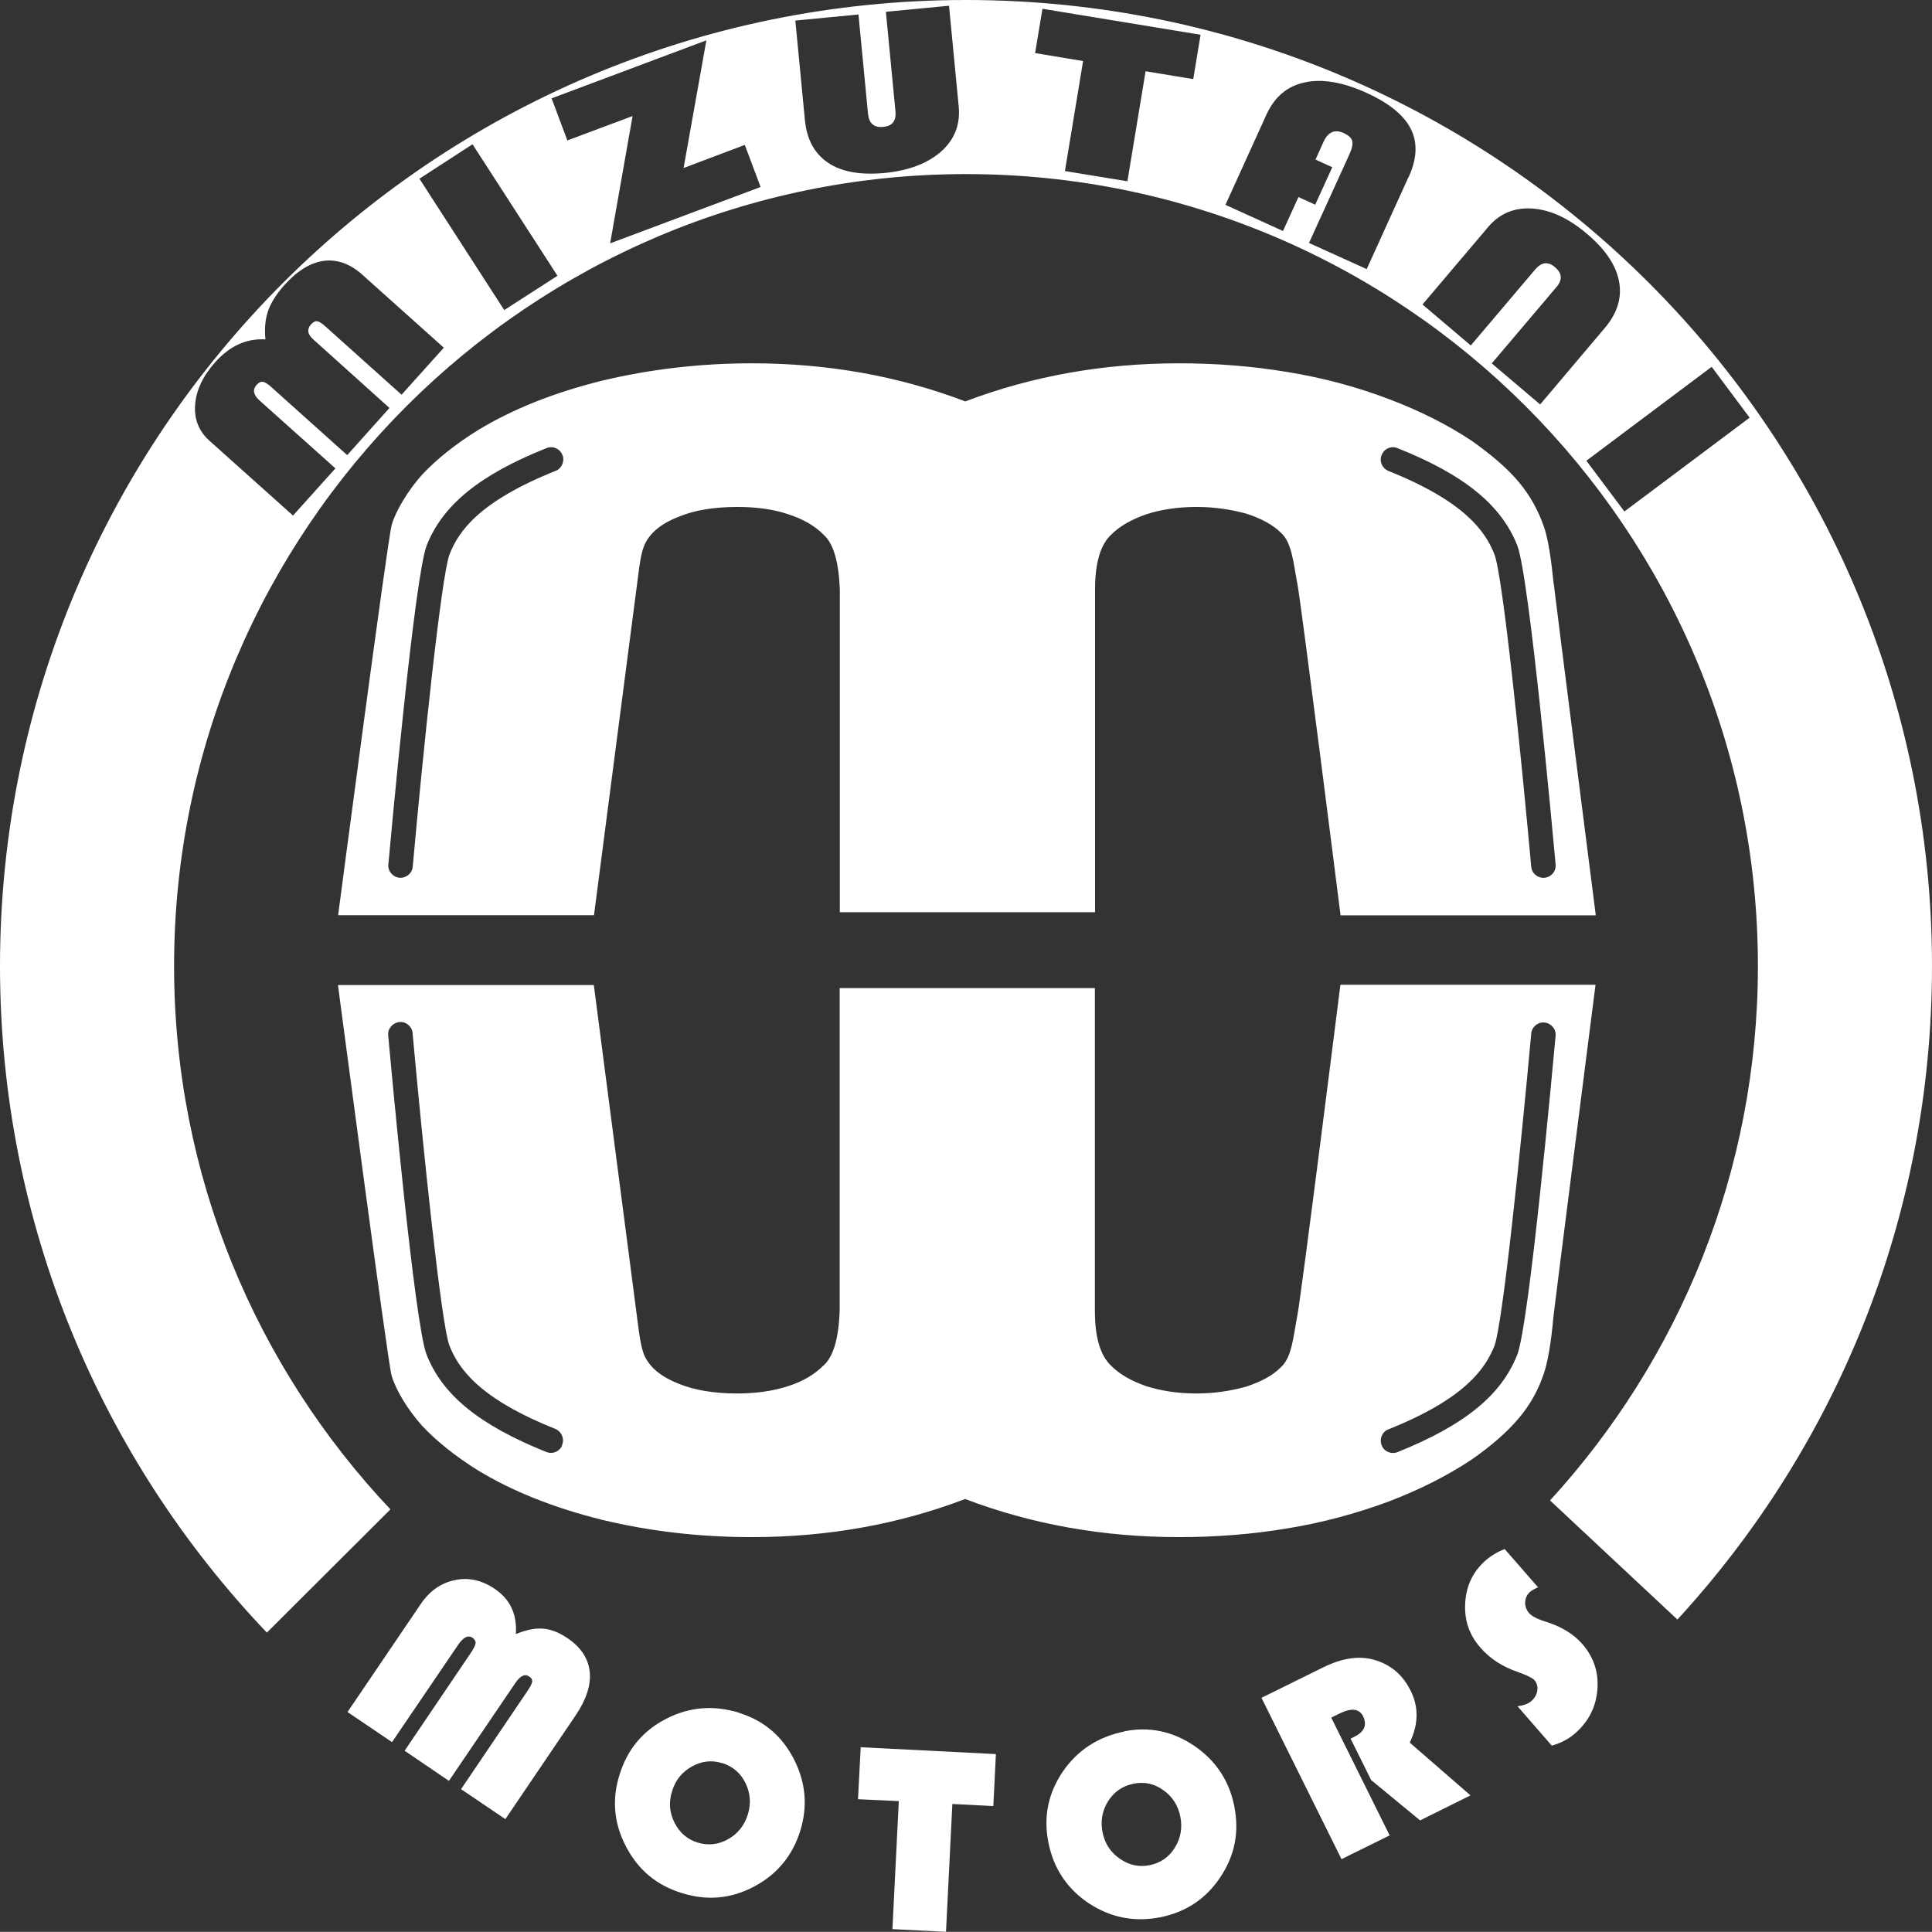
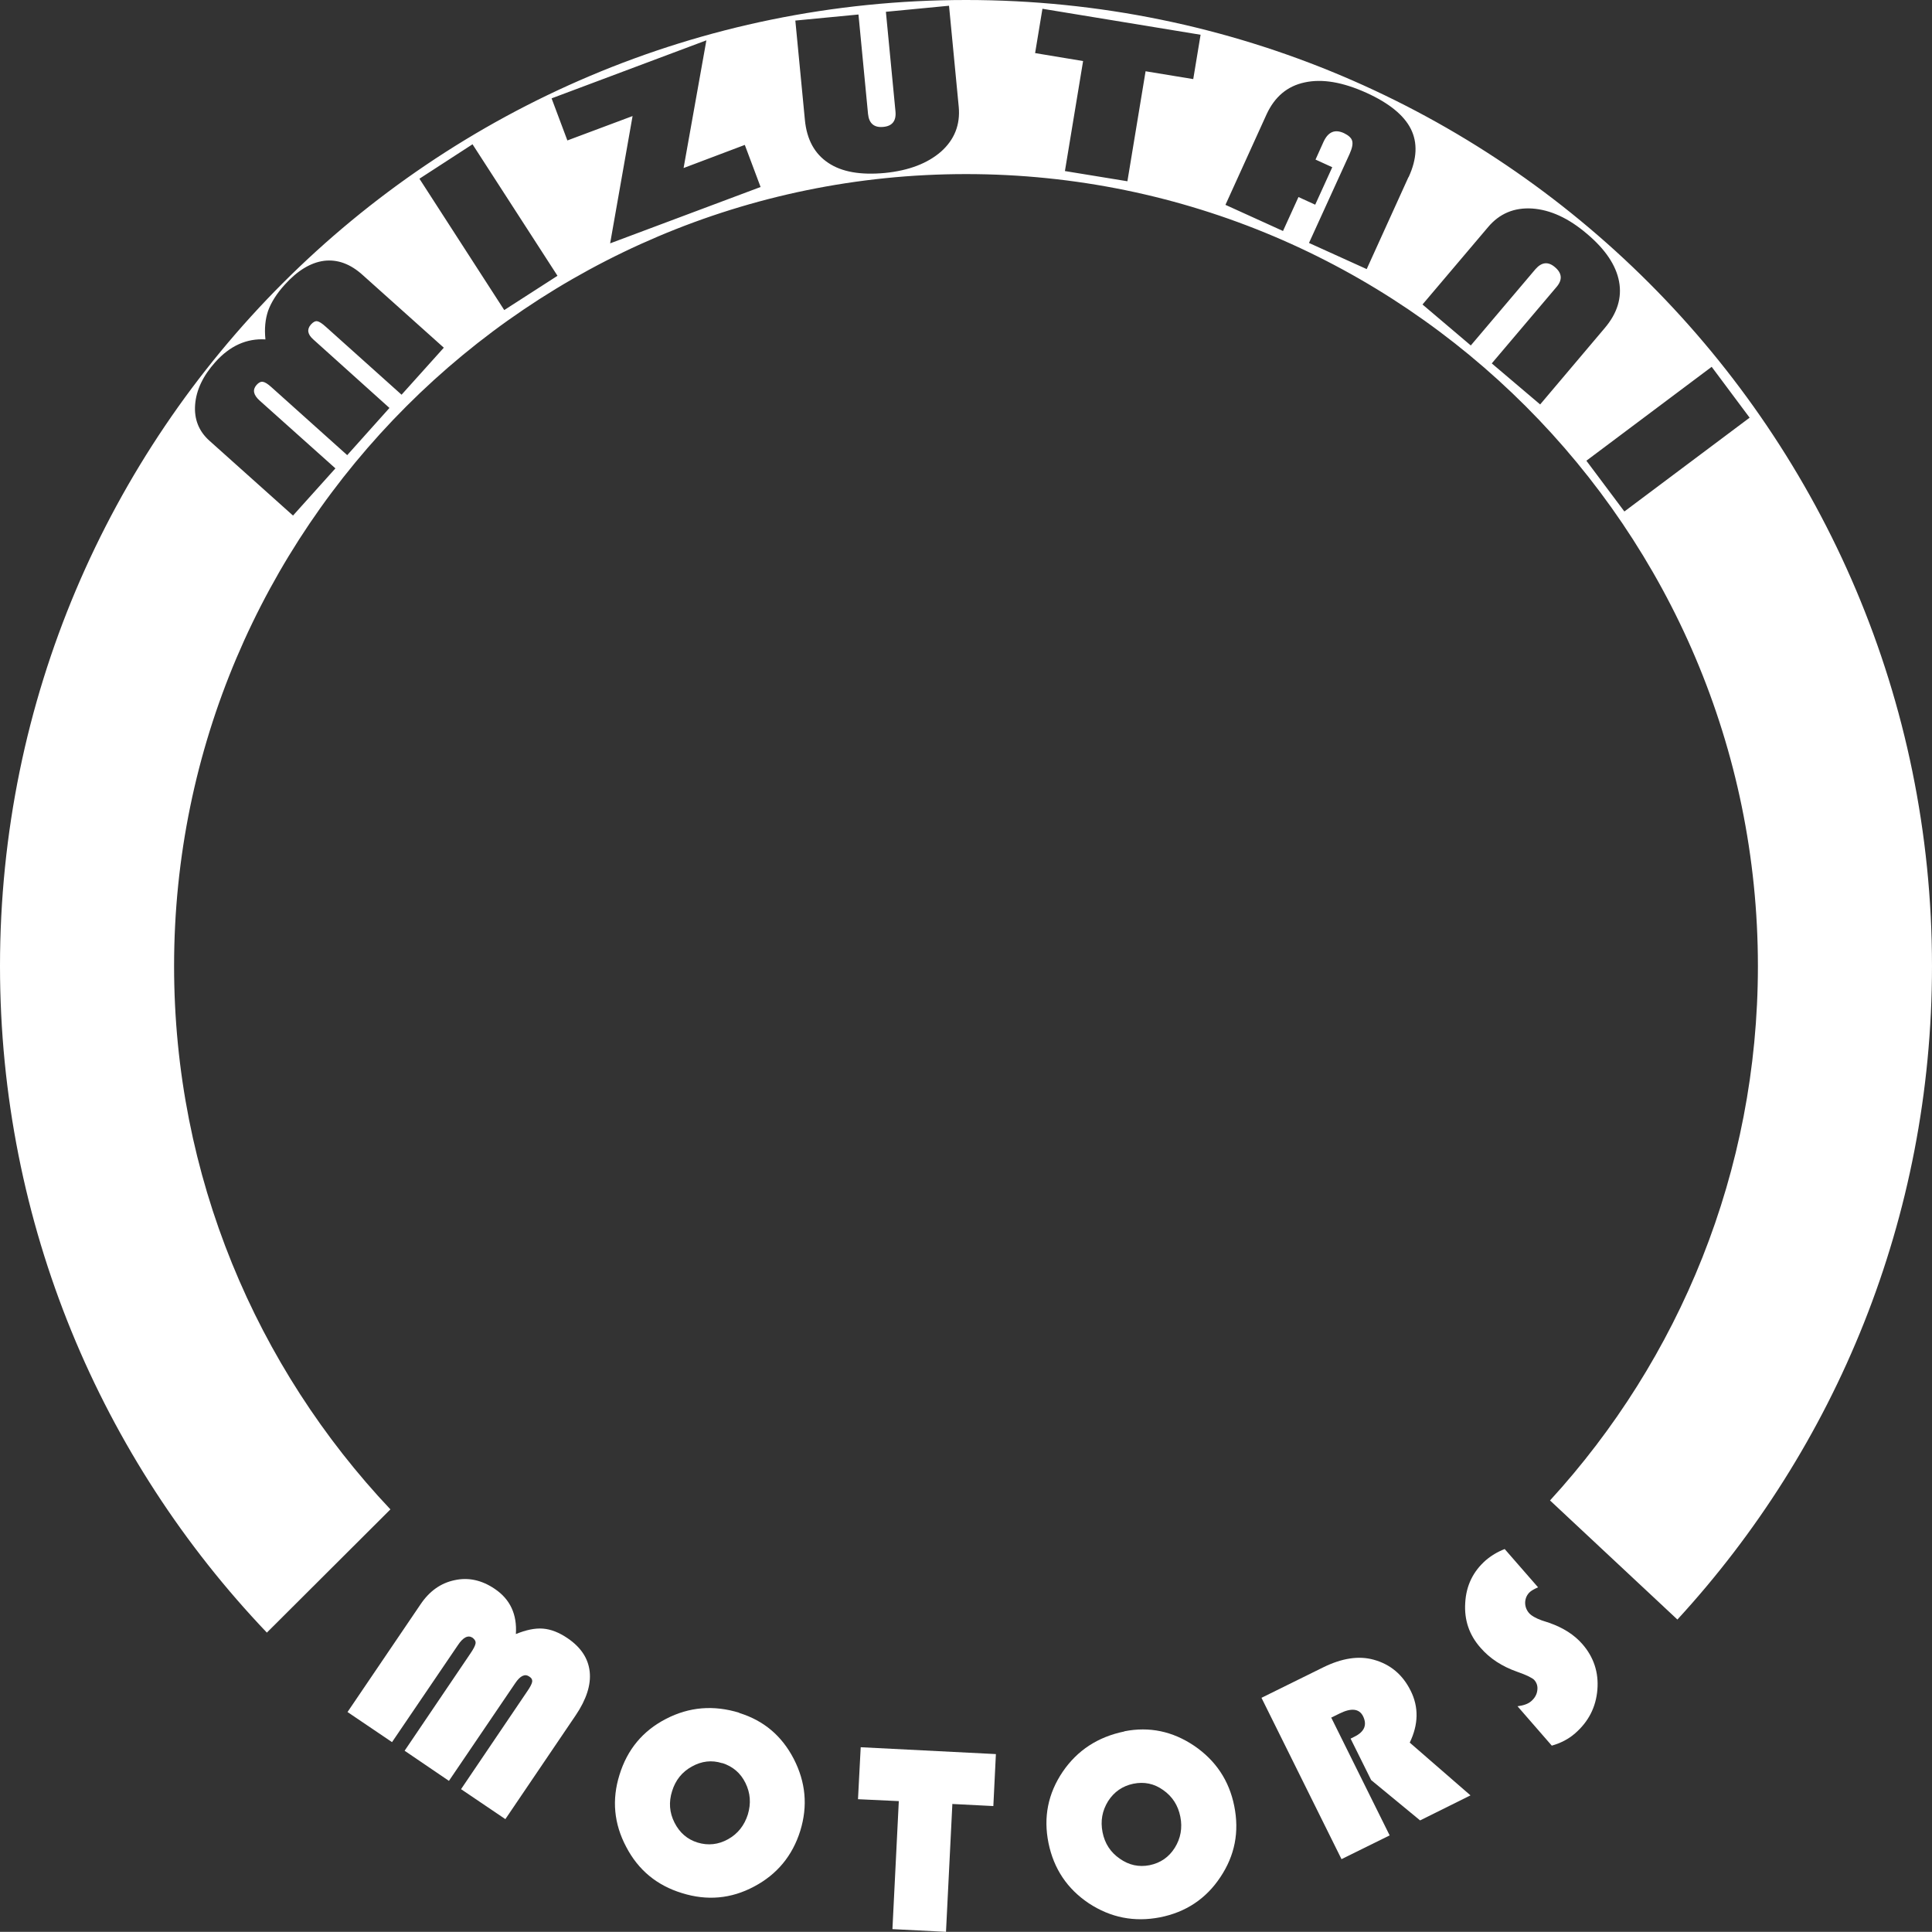
<svg xmlns="http://www.w3.org/2000/svg" id="_レイヤー_2" data-name="レイヤー_2" viewBox="0 0 121.19 121.18">
  <rect x="0" y="0" width="121.19" height="121.18" fill="#333333" stroke="none" />
  <defs>
    <style>
      .cls-1 {
        fill: #fff;
      }

      .cls-2 {
        fill: none;
      }
    </style>
  </defs>
  <g id="_レイヤー_1-2" data-name="レイヤー_1">
    <g>
      <path class="cls-1" d="M21.8,107.39l4.57-6.74c.56-.84,1.28-1.35,2.15-1.53.87-.19,1.71,0,2.52.55.96.65,1.4,1.59,1.32,2.83.64-.26,1.2-.38,1.7-.34.5.04,1.01.24,1.54.6.84.57,1.3,1.27,1.39,2.1.09.83-.21,1.75-.88,2.74l-4.41,6.51-2.78-1.88,4.12-6.09c.21-.3.32-.51.34-.64.02-.14-.04-.25-.19-.34-.27-.18-.56-.04-.87.42l-4.16,6.13-2.78-1.89,4.12-6.09c.2-.29.31-.51.33-.64.02-.14-.05-.25-.19-.36-.28-.18-.59-.03-.92.47l-4.13,6.08-2.78-1.88Z" />
      <path class="cls-1" d="M46.37,107.45c1.53.47,2.67,1.43,3.42,2.88.75,1.46.89,2.95.41,4.51-.49,1.57-1.46,2.74-2.9,3.5-1.44.77-2.95.9-4.52.41-1.57-.48-2.74-1.44-3.5-2.9-.77-1.45-.91-2.96-.42-4.52.49-1.59,1.46-2.76,2.92-3.51,1.45-.75,2.98-.88,4.6-.38ZM45.3,110.6c-.66-.21-1.29-.13-1.9.21-.62.34-1.03.86-1.24,1.54-.22.69-.17,1.35.15,1.98.32.63.8,1.05,1.45,1.25.66.2,1.3.13,1.91-.21.61-.34,1.02-.86,1.24-1.55.21-.7.16-1.35-.15-1.98-.31-.63-.8-1.04-1.46-1.25Z" />
      <path class="cls-1" d="M59.74,113.15l-.4,8.03-3.36-.17.4-8.03-2.56-.12.17-3.26,8.48.43-.16,3.26-2.56-.13Z" />
      <path class="cls-1" d="M70.53,108.6c1.57-.31,3.03,0,4.38.91,1.35.92,2.19,2.18,2.51,3.77.33,1.63.04,3.11-.87,4.47-.9,1.36-2.17,2.2-3.79,2.52-1.61.31-3.09.02-4.46-.88-1.36-.91-2.2-2.17-2.53-3.78-.33-1.62-.03-3.11.89-4.47.92-1.35,2.21-2.19,3.87-2.53ZM71.09,111.89c-.67.14-1.2.5-1.58,1.09-.37.6-.49,1.24-.35,1.95.14.71.5,1.26,1.08,1.66.58.41,1.2.54,1.87.41.68-.14,1.21-.5,1.58-1.09.37-.59.49-1.25.35-1.95-.14-.71-.5-1.27-1.07-1.67-.57-.41-1.2-.54-1.88-.4Z" />
      <path class="cls-1" d="M83.5,107.73l3.67,7.4-3.02,1.49-5.02-10.12,3.87-1.91c1.18-.58,2.23-.74,3.17-.48,1.05.29,1.82.94,2.32,1.95.51,1.02.49,2.11-.06,3.25l3.81,3.31-3.16,1.57-3.07-2.53-1.29-2.6.24-.12c.63-.31.81-.74.54-1.29-.24-.47-.73-.53-1.46-.17l-.53.26Z" />
      <path class="cls-1" d="M94.37,97.15l2.11,2.42c-.24.1-.4.2-.5.28-.19.17-.29.38-.31.64-.01.26.07.49.24.69.15.17.41.32.79.46l.49.16c.88.31,1.56.75,2.06,1.32.72.82,1.04,1.79.95,2.87-.09,1.09-.55,2-1.4,2.74-.41.36-.9.61-1.46.77l-2.15-2.47c.38-.05.67-.15.86-.32.22-.19.35-.42.38-.67.04-.26-.03-.48-.19-.66-.11-.12-.46-.3-1.06-.51-.97-.34-1.73-.84-2.31-1.51-.71-.8-1.03-1.74-.96-2.82.06-1.08.49-1.96,1.28-2.66.35-.3.75-.54,1.19-.71Z" />
      <g>
-         <path class="cls-2" d="M55.57.74l.6,6.24c.06.6-.2.92-.76.98-.58.06-.9-.22-.96-.81l-.6-6.24-3.96.38.6,6.24c.12,1.23.6,2.12,1.47,2.69.85.56,2.04.77,3.54.63,1.51-.15,2.68-.59,3.53-1.34.84-.75,1.21-1.68,1.11-2.8l-.61-6.35-3.96.38Z" />
-         <path class="cls-2" d="M20.34,16.36c-.84.11-1.67.61-2.47,1.5-.51.57-.85,1.12-1.04,1.63-.19.53-.24,1.13-.17,1.8-1.18-.07-2.23.4-3.15,1.43-.77.86-1.19,1.75-1.26,2.66-.07.91.23,1.66.88,2.25l5.26,4.71,2.66-2.96-4.75-4.25c-.39-.36-.46-.68-.2-.98.14-.15.28-.22.4-.2.13.02.31.13.54.34l4.75,4.26,2.65-2.96-4.78-4.3c-.37-.32-.42-.64-.15-.93.14-.16.28-.23.4-.21.12.02.3.13.54.35l4.75,4.26,2.66-2.96-5.08-4.55c-.78-.71-1.59-1-2.43-.9Z" />
-         <polygon class="cls-2" points="64.93 3.33 67.94 3.83 66.8 10.73 70.72 11.37 71.86 4.47 74.84 4.96 75.3 2.18 65.38 .55 64.93 3.33" />
+         <path class="cls-2" d="M20.34,16.36l5.26,4.71,2.66-2.96-4.75-4.25c-.39-.36-.46-.68-.2-.98.14-.15.28-.22.4-.2.13.02.31.13.54.34l4.75,4.26,2.65-2.96-4.78-4.3c-.37-.32-.42-.64-.15-.93.14-.16.28-.23.4-.21.12.02.3.13.54.35l4.75,4.26,2.66-2.96-5.08-4.55c-.78-.71-1.59-1-2.43-.9Z" />
        <polygon class="cls-2" points="26.32 11.21 31.63 19.45 34.98 17.3 29.65 9.05 26.32 11.21" />
        <polygon class="cls-2" points="42.88 10.54 44.31 2.53 34.6 6.18 35.59 8.81 39.68 7.28 38.27 15.28 47.72 11.74 46.73 9.1 42.88 10.54" />
        <path class="cls-2" d="M85.69,5.82c-1.49-.68-2.77-.89-3.87-.65-1.09.23-1.89.9-2.39,2l-2.58,5.68,3.61,1.64.97-2.13,1.05.48,1.07-2.35-1.05-.48.5-1.11c.29-.63.71-.8,1.28-.55.29.14.47.3.52.49.06.19,0,.45-.16.81l-2.55,5.59,3.62,1.64,2.62-5.77c.53-1.16.57-2.16.14-3.02-.43-.86-1.37-1.62-2.79-2.27Z" />
        <path class="cls-2" d="M101.57,17.66c-.19-1.02-.86-2.02-2.01-2.99-1.16-.99-2.3-1.51-3.44-1.59-1.12-.07-2.06.31-2.77,1.17l-4.11,4.85,3.03,2.57,4.05-4.78c.39-.46.8-.5,1.23-.13.45.38.48.79.09,1.25l-4.05,4.78,3.03,2.57,4.05-4.79c.79-.93,1.09-1.9.9-2.92Z" />
        <path class="cls-1" d="M60.6,0C27.13,0,0,27.13,0,60.6c0,16.21,6.37,30.93,16.74,41.81l7.75-7.73c-8.41-8.91-13.57-20.9-13.57-34.08,0-27.39,22.29-49.68,49.68-49.68s49.67,22.28,49.67,49.68c0,12.9-4.94,24.67-13.04,33.52l7.99,7.47c9.92-10.79,15.97-25.18,15.97-40.99C121.19,27.13,94.05,0,60.6,0ZM25.19,24.76l-4.75-4.26c-.24-.22-.42-.33-.54-.35-.12-.02-.26.05-.4.21-.26.3-.21.61.15.93l4.78,4.3-2.65,2.96-4.75-4.26c-.23-.21-.41-.32-.54-.34-.13-.02-.27.05-.4.2-.26.3-.2.62.2.98l4.75,4.25-2.66,2.96-5.26-4.71c-.65-.59-.95-1.34-.88-2.25.07-.91.49-1.8,1.26-2.66.92-1.03,1.97-1.5,3.15-1.43-.07-.68-.01-1.27.17-1.8.19-.52.53-1.07,1.04-1.63.8-.89,1.63-1.39,2.47-1.5.84-.1,1.65.19,2.43.9l5.08,4.55-2.66,2.96ZM31.63,19.45l-5.32-8.24,3.33-2.16,5.33,8.25-3.34,2.15ZM38.27,15.28l1.41-8-4.09,1.53-.99-2.64,9.71-3.64-1.43,8.01,3.84-1.45.99,2.64-9.45,3.54ZM59.03,9.51c-.85.74-2.02,1.19-3.53,1.34-1.51.14-2.69-.06-3.54-.63-.86-.57-1.35-1.46-1.47-2.69l-.6-6.24,3.96-.38.6,6.24c.06.59.38.87.96.81.56-.05.82-.38.76-.98l-.6-6.24,3.96-.38.61,6.35c.1,1.12-.27,2.05-1.11,2.8ZM74.84,4.96l-2.98-.49-1.14,6.9-3.92-.64,1.14-6.9-3.01-.5.46-2.78,9.92,1.63-.46,2.78ZM88.35,11.11l-2.62,5.77-3.62-1.64,2.55-5.59c.16-.36.21-.62.16-.81-.05-.19-.23-.35-.52-.49-.57-.26-.99-.08-1.28.55l-.5,1.11,1.05.48-1.07,2.35-1.05-.48-.97,2.13-3.61-1.64,2.58-5.68c.51-1.1,1.3-1.77,2.39-2,1.1-.24,2.38-.02,3.87.65,1.43.65,2.36,1.41,2.79,2.27.43.86.39,1.87-.14,3.02ZM93.58,22.79l4.05-4.78c.39-.45.36-.87-.09-1.25-.43-.37-.84-.32-1.23.13l-4.05,4.78-3.03-2.57,4.11-4.85c.72-.86,1.65-1.24,2.77-1.17,1.14.08,2.28.6,3.44,1.59,1.15.97,1.82,1.97,2.01,2.99.19,1.01-.11,1.99-.9,2.92l-4.05,4.79-3.03-2.57ZM101.89,32.08l-2.38-3.18,7.86-5.89,2.38,3.19-7.85,5.88Z" />
      </g>
-       <path class="cls-1" d="M97.45,36.59c-.06-.6-.23-2.43-.58-3.48-.36-1.07-.9-2.05-1.63-2.91-.7-.83-1.69-1.68-2.94-2.56-1.52-1.01-3.26-1.88-5.19-2.61-2.02-.77-4.13-1.33-6.33-1.69-2.2-.37-4.47-.55-6.82-.55-4.75,0-9.22.8-13.41,2.39-4.17-1.59-8.63-2.39-13.38-2.39-3.25,0-6.39.37-9.41,1.09-3.02.75-5.62,1.79-7.79,3.11-1.41.88-2.56,1.8-3.47,2.76-.91,1.01-1.68,2.3-1.93,3.18-.26.88-3.36,24.48-3.36,24.48h16.05s2.65-20.41,2.75-21.14c.09-.73.2-1.64.44-2.14.35-.73,1.05-1.3,2.11-1.71,1-.42,2.23-.62,3.7-.62,1.2,0,2.26.15,3.16.45.94.3,1.69.73,2.24,1.29.62.55.95,1.69,1.02,3.43v20.25h16.01v-20.25c0-1.66.34-2.8,1.01-3.43.53-.53,1.27-.96,2.24-1.29.93-.3,1.98-.45,3.12-.45,1.08,0,2.12.15,3.12.42.96.31,1.69.72,2.16,1.19.7.62.78,1.85,1.05,3.26.26,1.42,2.7,20.75,2.7,20.75h16.01s-2.58-20.23-2.64-20.83ZM34.84,29.54c-4.81,1.93-6.08,3.8-6.64,5.23-.51,1.3-1.67,12.43-2.31,19.59-.03.42-.41.73-.83.7-.42-.04-.74-.41-.7-.83.17-1.85,1.65-18.11,2.41-20.03,1.01-2.53,3.32-4.42,7.51-6.09.4-.16.84.03,1,.43.16.39-.04.84-.43,1ZM96.88,55.06c-.42.04-.8-.28-.83-.7-.65-7.16-1.79-18.3-2.31-19.59-.56-1.42-1.83-3.3-6.65-5.23-.39-.16-.59-.61-.42-1,.15-.4.6-.59.99-.43,4.19,1.67,6.5,3.56,7.51,6.09.76,1.92,2.24,18.18,2.41,20.03.04.42-.28.8-.7.83Z" />
-       <path class="cls-1" d="M100.09,61.77h-16.01s-2.43,19.33-2.7,20.75c-.27,1.42-.35,2.64-1.05,3.26-.47.48-1.19.88-2.16,1.2-1,.28-2.04.43-3.12.43-1.15,0-2.19-.16-3.12-.45-.97-.33-1.72-.77-2.24-1.3-.67-.63-1.01-1.78-1.01-3.43v-20.25h-16.01v20.25c-.06,1.74-.4,2.89-1.02,3.43-.56.56-1.3,1-2.24,1.3-.91.29-1.97.45-3.16.45-1.47,0-2.7-.21-3.7-.62-1.06-.42-1.76-.99-2.11-1.72-.23-.5-.35-1.41-.44-2.14-.1-.73-2.75-21.14-2.75-21.14h-16.05s3.11,23.59,3.36,24.48c.25.89,1.02,2.17,1.93,3.18.91.96,2.06,1.89,3.47,2.77,2.17,1.32,4.77,2.36,7.79,3.11,3.02.73,6.16,1.09,9.41,1.09,4.75,0,9.21-.8,13.38-2.39,4.19,1.59,8.66,2.39,13.41,2.39,2.34,0,4.62-.18,6.82-.55,2.2-.36,4.31-.93,6.33-1.68,1.94-.74,3.67-1.61,5.19-2.62,1.26-.87,2.24-1.74,2.94-2.56.74-.86,1.28-1.83,1.63-2.91.35-1.04.53-2.88.58-3.48.06-.6,2.64-20.82,2.64-20.82ZM35.27,90.65c-.16.4-.6.59-1,.43-4.18-1.68-6.5-3.55-7.51-6.1-.76-1.93-2.24-18.18-2.41-20.03-.04-.43.28-.79.7-.84.42-.04.8.28.83.7.65,7.17,1.8,18.29,2.31,19.59.56,1.42,1.83,3.31,6.64,5.23.39.16.59.61.43,1ZM97.58,64.96c-.17,1.85-1.65,18.1-2.41,20.03-1.01,2.55-3.33,4.42-7.51,6.1-.39.15-.84-.03-.99-.43-.16-.4.03-.85.42-1,4.81-1.92,6.08-3.81,6.65-5.23.51-1.3,1.66-12.42,2.31-19.59.03-.42.41-.74.83-.7.42.04.74.41.7.84Z" />
    </g>
  </g>
</svg>